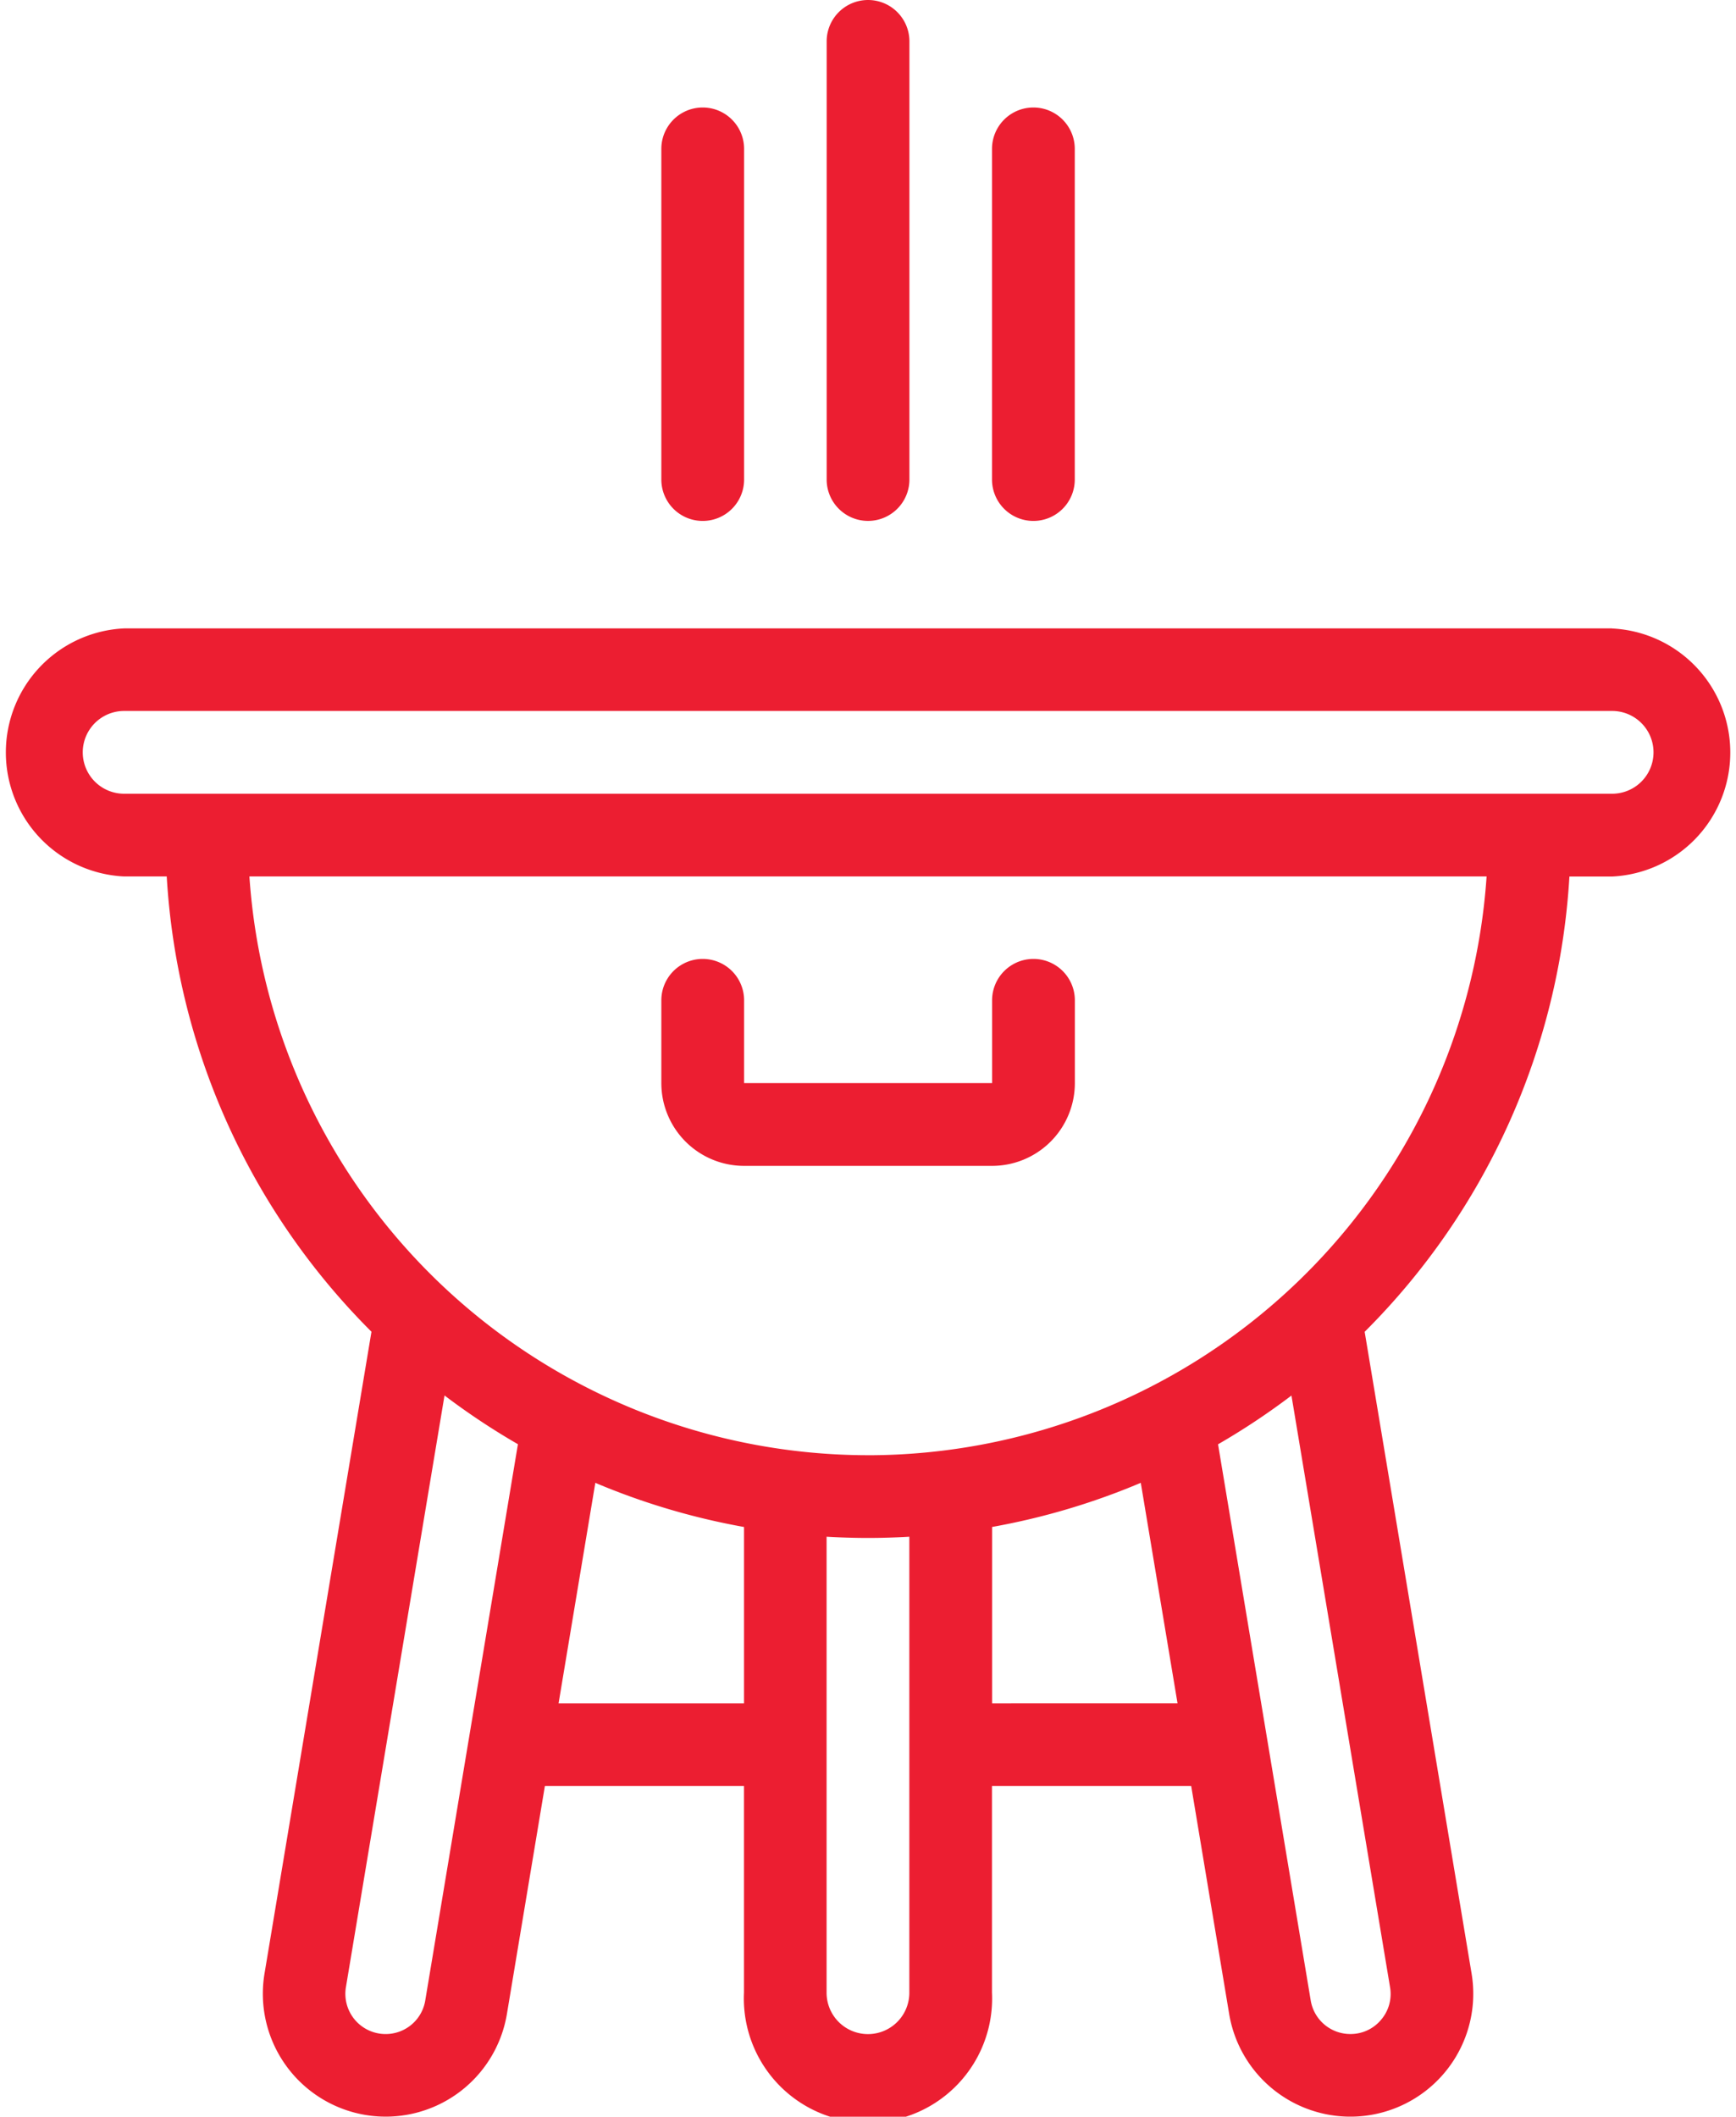
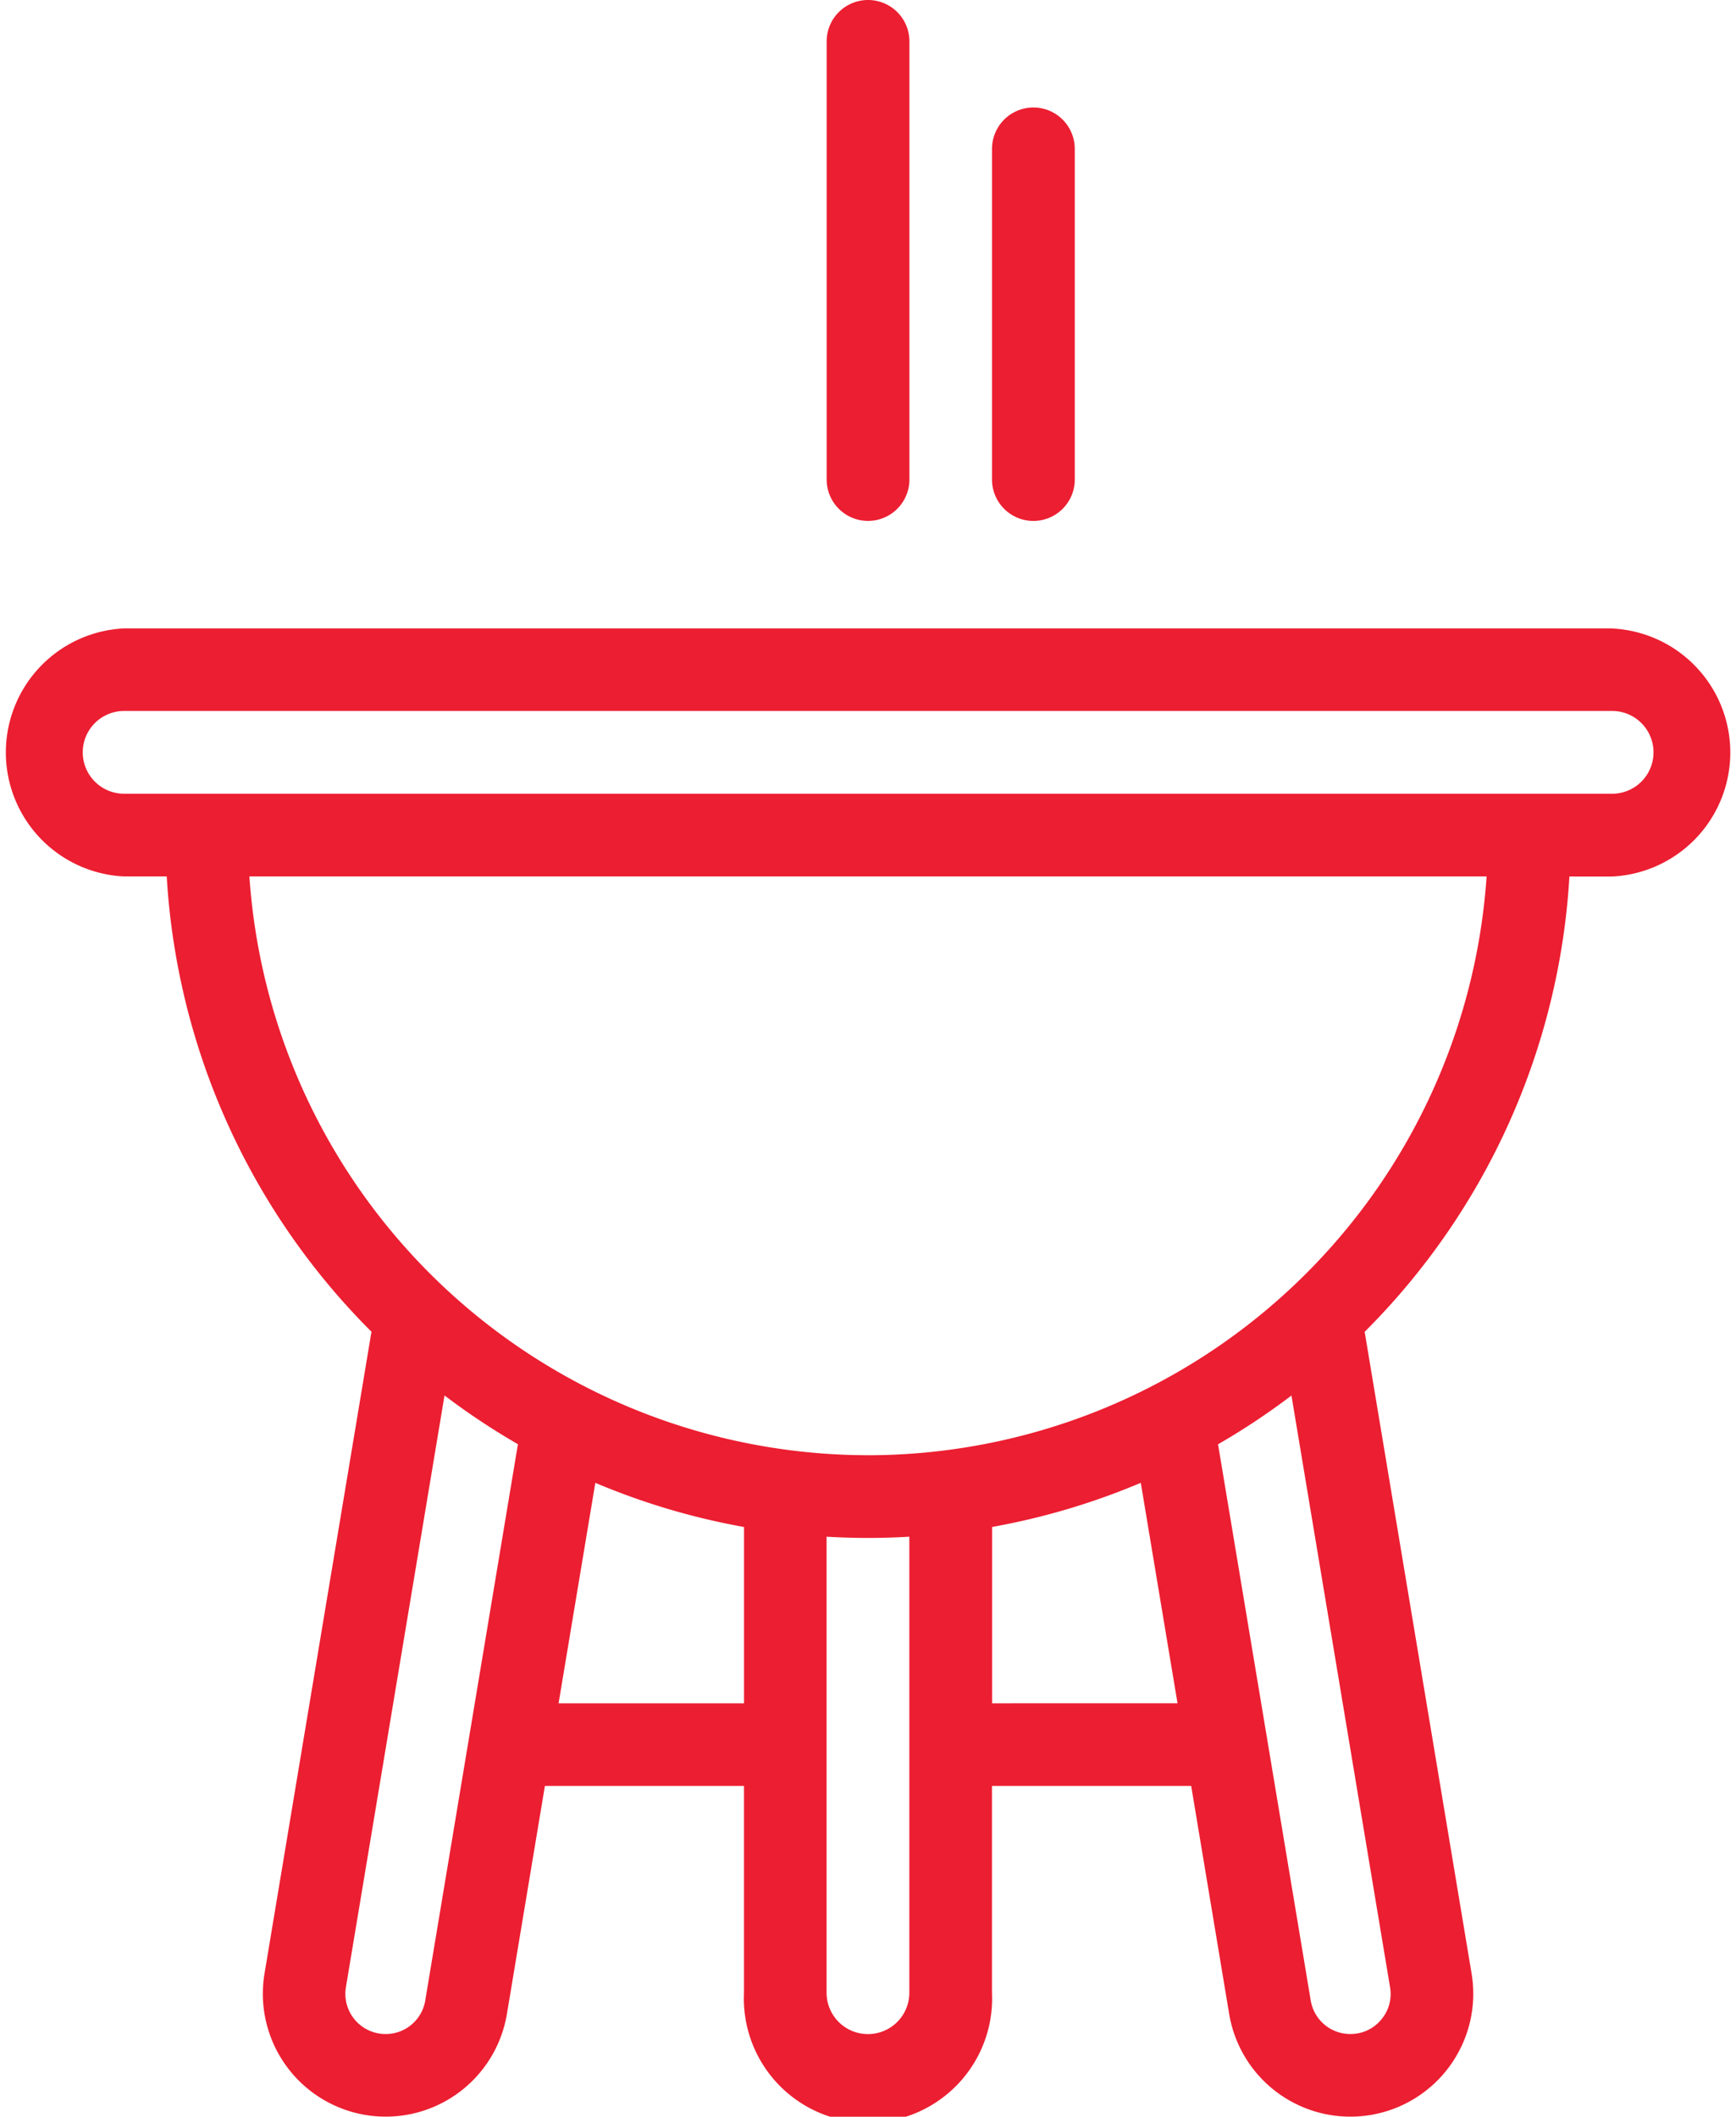
<svg xmlns="http://www.w3.org/2000/svg" width="62.931" height="76.716" viewBox="0 0 62.931 76.716">
  <g id="bbq" transform="translate(-46)">
    <path id="Path_199" data-name="Path 199" d="M104.436,152H50.5a4.5,4.5,0,0,0,0,8.99h1.544a25.4,25.4,0,0,0,7.422,16.5l-3.877,23.261a4.454,4.454,0,0,0,8.787,1.465l1.377-8.265H72.97v7.492a4.5,4.5,0,1,0,8.99,0v-7.492h7.221l1.377,8.265a4.454,4.454,0,0,0,8.788-1.465L95.47,177.493a25.4,25.4,0,0,0,7.422-16.5h1.544a4.5,4.5,0,0,0,0-8.99Zm-43.02,49.726a1.453,1.453,0,0,1-1.438,1.218,1.458,1.458,0,0,1-1.438-1.7L62.114,179.8a25.56,25.56,0,0,0,2.661,1.767Zm4.833-10.769,1.332-7.99a25.257,25.257,0,0,0,5.39,1.6v6.391Zm12.715,10.489a1.5,1.5,0,0,1-3,0V184.919c.5.029,1,.045,1.5.045s1-.016,1.5-.045Zm3-10.489v-6.391a25.249,25.249,0,0,0,5.39-1.6l1.332,7.99Zm14.1,11.471a1.436,1.436,0,0,1-1.112.515,1.453,1.453,0,0,1-1.438-1.218l-3.359-20.155a25.57,25.57,0,0,0,2.661-1.767l3.574,21.443a1.436,1.436,0,0,1-.326,1.182Zm-18.6-20.462A22.5,22.5,0,0,1,55.041,160.99H99.89a22.5,22.5,0,0,1-22.424,20.977Zm26.97-23.974H50.5a1.5,1.5,0,1,1,0-3h53.941a1.5,1.5,0,1,1,0,3Z" transform="translate(0 -129.225)" fill="#ec1e31" />
-     <path id="Path_200" data-name="Path 200" d="M209,239.492h8.99a3,3,0,0,0,3-3v-3a1.5,1.5,0,0,0-3,0v3H209v-3a1.5,1.5,0,0,0-3,0v3A3,3,0,0,0,209,239.492Z" transform="translate(-136.026 -197.238)" fill="#ec1e31" />
-     <path id="Path_201" data-name="Path 201" d="M207.5,40.984a1.5,1.5,0,0,0,1.5-1.5V27.5a1.5,1.5,0,1,0-3,0V39.485A1.5,1.5,0,0,0,207.5,40.984Z" transform="translate(-136.026 -22.104)" fill="#ec1e31" />
    <path id="Path_202" data-name="Path 202" d="M247.5,18.879a1.5,1.5,0,0,0,1.5-1.5V1.5a1.5,1.5,0,0,0-3,0V17.381A1.5,1.5,0,0,0,247.5,18.879Z" transform="translate(-170.033)" fill="#ec1e31" />
    <path id="Path_203" data-name="Path 203" d="M287.5,40.984a1.5,1.5,0,0,0,1.5-1.5V27.5a1.5,1.5,0,0,0-3,0V39.485A1.5,1.5,0,0,0,287.5,40.984Z" transform="translate(-204.039 -22.104)" fill="#ec1e31" />
  </g>
</svg>